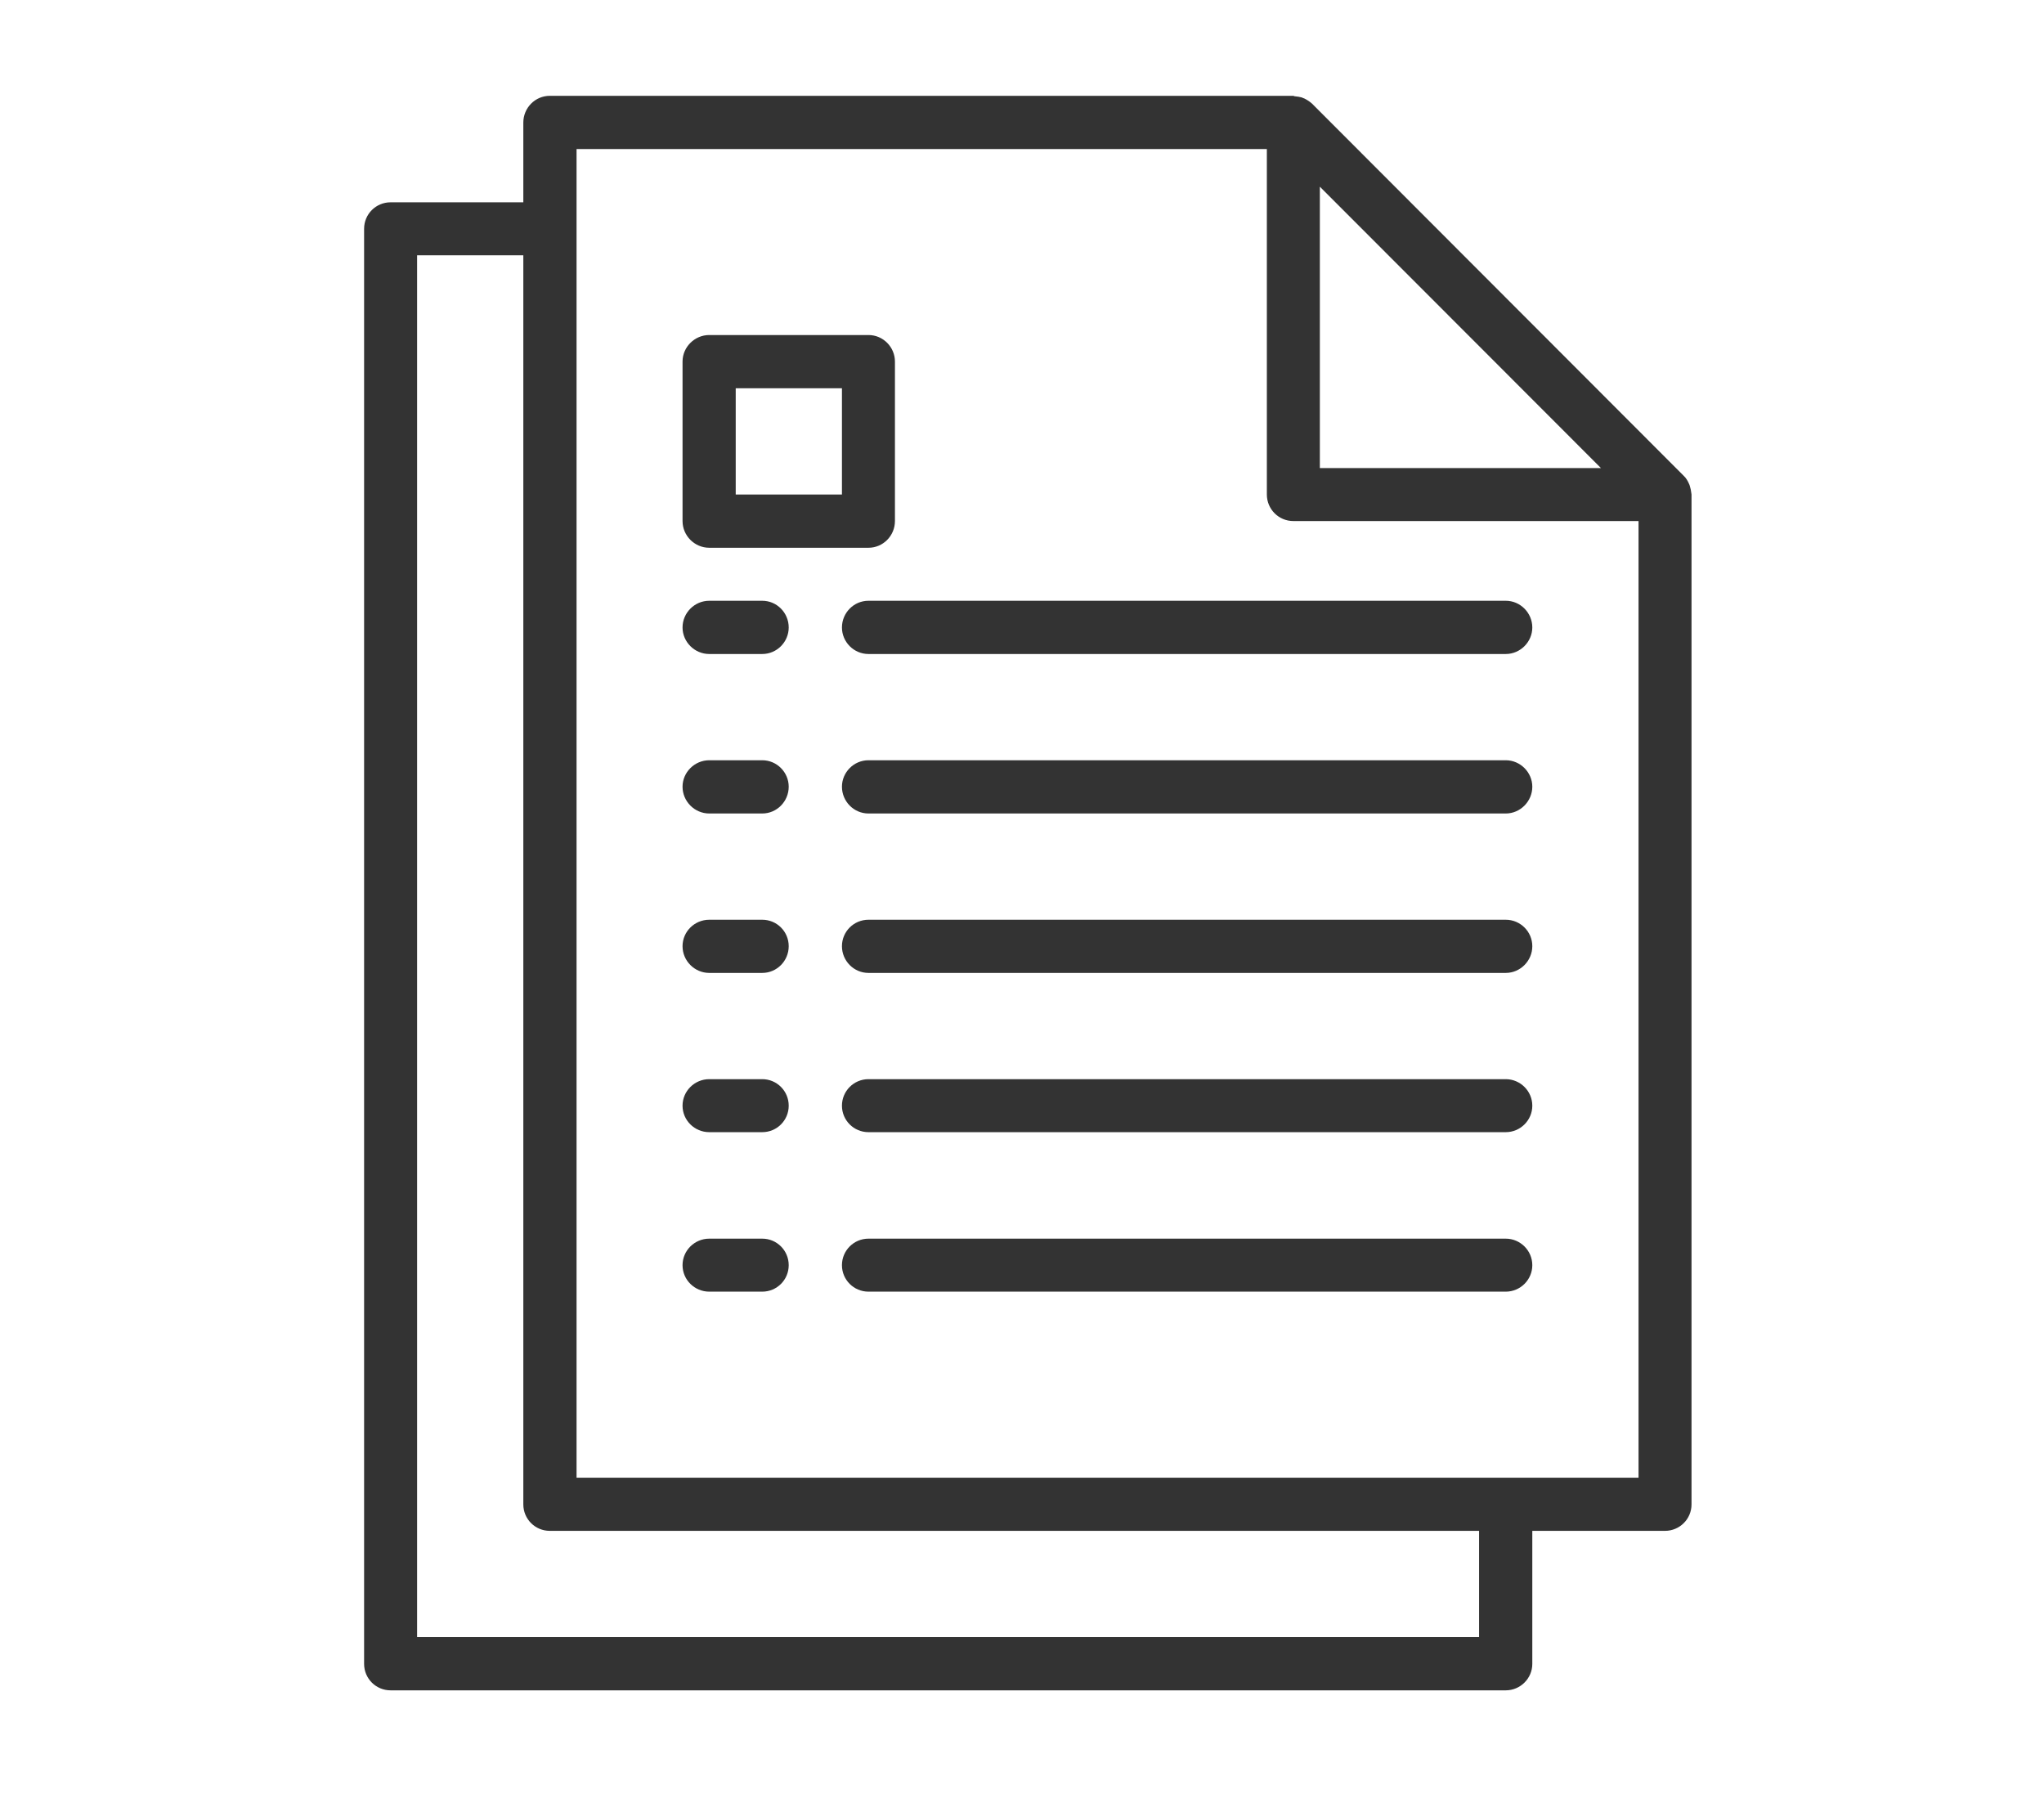
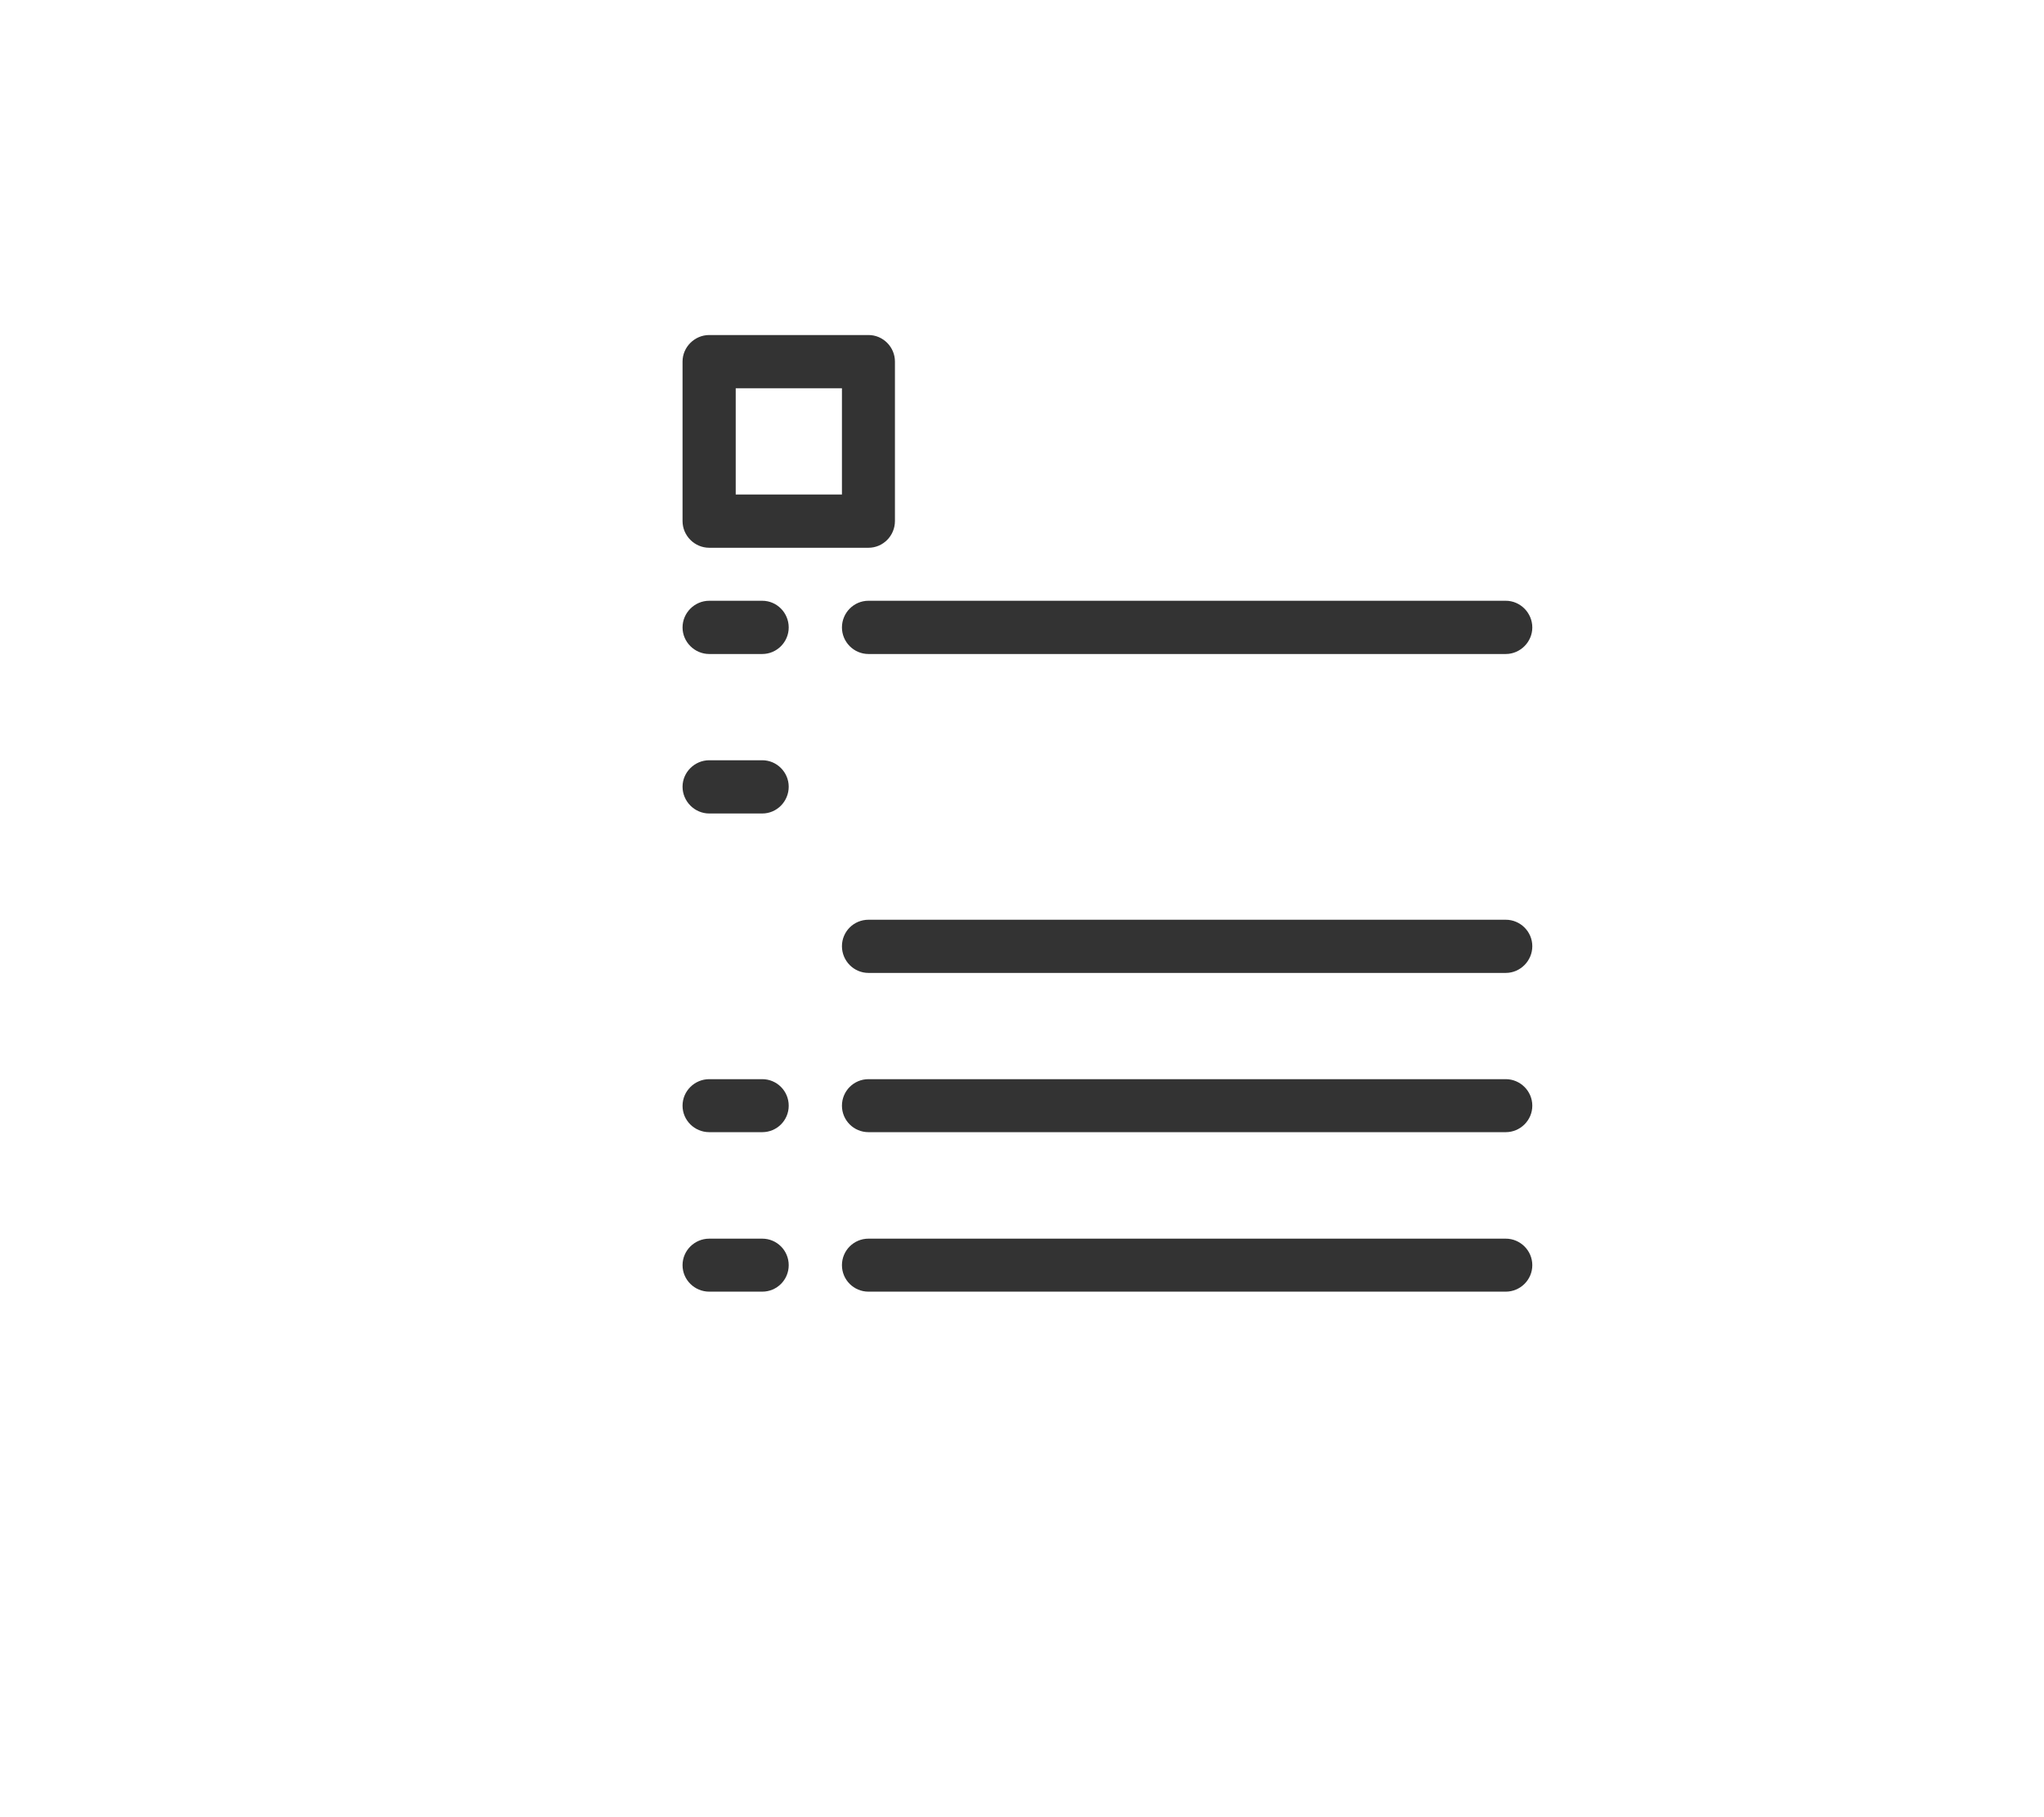
<svg xmlns="http://www.w3.org/2000/svg" width="45" zoomAndPan="magnify" viewBox="0 0 33.75 30" height="40" preserveAspectRatio="xMidYMid meet" version="1.0">
  <defs>
    <clipPath id="0fb1d7f305">
-       <path d="M 6.004 1.582 L 27.938 1.582 L 27.938 27.906 L 6.004 27.906 Z M 6.004 1.582 " clip-rule="nonzero" />
-     </clipPath>
+       </clipPath>
  </defs>
  <path fill="#333333" d="M 11.711 21.324 L 12.586 21.324 C 12.828 21.324 13.023 21.129 13.023 20.887 C 13.023 20.645 12.828 20.449 12.586 20.449 L 11.711 20.449 C 11.469 20.449 11.27 20.645 11.27 20.887 C 11.27 21.129 11.469 21.324 11.711 21.324 " fill-opacity="1" fill-rule="nonzero" />
  <path fill="#333333" d="M 24.863 20.449 L 14.34 20.449 C 14.098 20.449 13.902 20.645 13.902 20.887 C 13.902 21.129 14.098 21.324 14.34 21.324 L 24.863 21.324 C 25.102 21.324 25.301 21.129 25.301 20.887 C 25.301 20.645 25.102 20.449 24.863 20.449 " fill-opacity="1" fill-rule="nonzero" />
  <path fill="#333333" d="M 11.711 18.691 L 12.586 18.691 C 12.828 18.691 13.023 18.496 13.023 18.254 C 13.023 18.012 12.828 17.816 12.586 17.816 L 11.711 17.816 C 11.469 17.816 11.27 18.012 11.27 18.254 C 11.27 18.496 11.469 18.691 11.711 18.691 " fill-opacity="1" fill-rule="nonzero" />
  <path fill="#333333" d="M 24.863 17.816 L 14.34 17.816 C 14.098 17.816 13.902 18.012 13.902 18.254 C 13.902 18.496 14.098 18.691 14.34 18.691 L 24.863 18.691 C 25.102 18.691 25.301 18.496 25.301 18.254 C 25.301 18.012 25.102 17.816 24.863 17.816 " fill-opacity="1" fill-rule="nonzero" />
-   <path fill="#333333" d="M 11.711 16.062 L 12.586 16.062 C 12.828 16.062 13.023 15.863 13.023 15.621 C 13.023 15.379 12.828 15.184 12.586 15.184 L 11.711 15.184 C 11.469 15.184 11.27 15.379 11.27 15.621 C 11.27 15.863 11.469 16.062 11.711 16.062 " fill-opacity="1" fill-rule="nonzero" />
  <path fill="#333333" d="M 24.863 15.184 L 14.34 15.184 C 14.098 15.184 13.902 15.379 13.902 15.621 C 13.902 15.863 14.098 16.062 14.34 16.062 L 24.863 16.062 C 25.102 16.062 25.301 15.863 25.301 15.621 C 25.301 15.379 25.102 15.184 24.863 15.184 " fill-opacity="1" fill-rule="nonzero" />
  <path fill="#333333" d="M 11.711 13.43 L 12.586 13.43 C 12.828 13.43 13.023 13.23 13.023 12.988 C 13.023 12.75 12.828 12.551 12.586 12.551 L 11.711 12.551 C 11.469 12.551 11.27 12.75 11.27 12.988 C 11.27 13.23 11.469 13.43 11.711 13.43 " fill-opacity="1" fill-rule="nonzero" />
-   <path fill="#333333" d="M 24.863 12.551 L 14.34 12.551 C 14.098 12.551 13.902 12.75 13.902 12.988 C 13.902 13.23 14.098 13.43 14.34 13.43 L 24.863 13.43 C 25.102 13.43 25.301 13.23 25.301 12.988 C 25.301 12.75 25.102 12.551 24.863 12.551 " fill-opacity="1" fill-rule="nonzero" />
  <path fill="#333333" d="M 11.711 10.797 L 12.586 10.797 C 12.828 10.797 13.023 10.598 13.023 10.359 C 13.023 10.117 12.828 9.918 12.586 9.918 L 11.711 9.918 C 11.469 9.918 11.27 10.117 11.27 10.359 C 11.27 10.598 11.469 10.797 11.711 10.797 " fill-opacity="1" fill-rule="nonzero" />
  <path fill="#333333" d="M 13.902 10.359 C 13.902 10.598 14.098 10.797 14.34 10.797 L 24.863 10.797 C 25.102 10.797 25.301 10.598 25.301 10.359 C 25.301 10.117 25.102 9.918 24.863 9.918 L 14.34 9.918 C 14.098 9.918 13.902 10.117 13.902 10.359 " fill-opacity="1" fill-rule="nonzero" />
  <g clip-path="url(#0fb1d7f305)">
    <path fill="#333333" d="M 6.887 4.215 L 8.641 4.215 L 8.641 24.836 C 8.641 25.078 8.836 25.273 9.078 25.273 L 24.422 25.273 L 24.422 27.027 L 6.887 27.027 Z M 9.52 2.461 L 20.918 2.461 L 20.918 8.164 C 20.918 8.406 21.113 8.602 21.355 8.602 L 27.055 8.602 L 27.055 24.395 L 9.52 24.395 Z M 26.434 7.727 L 21.793 7.727 L 21.793 3.082 Z M 6.449 27.906 L 24.863 27.906 C 25.102 27.906 25.301 27.711 25.301 27.469 L 25.301 25.273 L 27.492 25.273 C 27.734 25.273 27.93 25.078 27.93 24.836 L 27.93 8.164 C 27.93 8.152 27.926 8.145 27.926 8.137 C 27.922 8.098 27.914 8.062 27.902 8.023 C 27.898 8.012 27.895 7.996 27.887 7.984 C 27.867 7.938 27.84 7.891 27.801 7.855 L 21.664 1.711 C 21.625 1.676 21.582 1.648 21.535 1.625 C 21.523 1.621 21.508 1.617 21.496 1.609 C 21.457 1.598 21.422 1.594 21.383 1.59 C 21.371 1.59 21.363 1.582 21.355 1.582 L 9.078 1.582 C 8.836 1.582 8.641 1.781 8.641 2.023 L 8.641 3.34 L 6.449 3.34 C 6.207 3.34 6.012 3.535 6.012 3.777 L 6.012 27.469 C 6.012 27.711 6.207 27.906 6.449 27.906 " fill-opacity="1" fill-rule="nonzero" />
  </g>
  <path fill="#333333" d="M 12.148 6.41 L 13.902 6.41 L 13.902 8.164 L 12.148 8.164 Z M 11.711 9.043 L 14.34 9.043 C 14.582 9.043 14.777 8.844 14.777 8.602 L 14.777 5.969 C 14.777 5.73 14.582 5.531 14.34 5.531 L 11.711 5.531 C 11.469 5.531 11.27 5.73 11.27 5.969 L 11.27 8.602 C 11.27 8.844 11.469 9.043 11.711 9.043 " fill-opacity="1" fill-rule="nonzero" />
</svg>